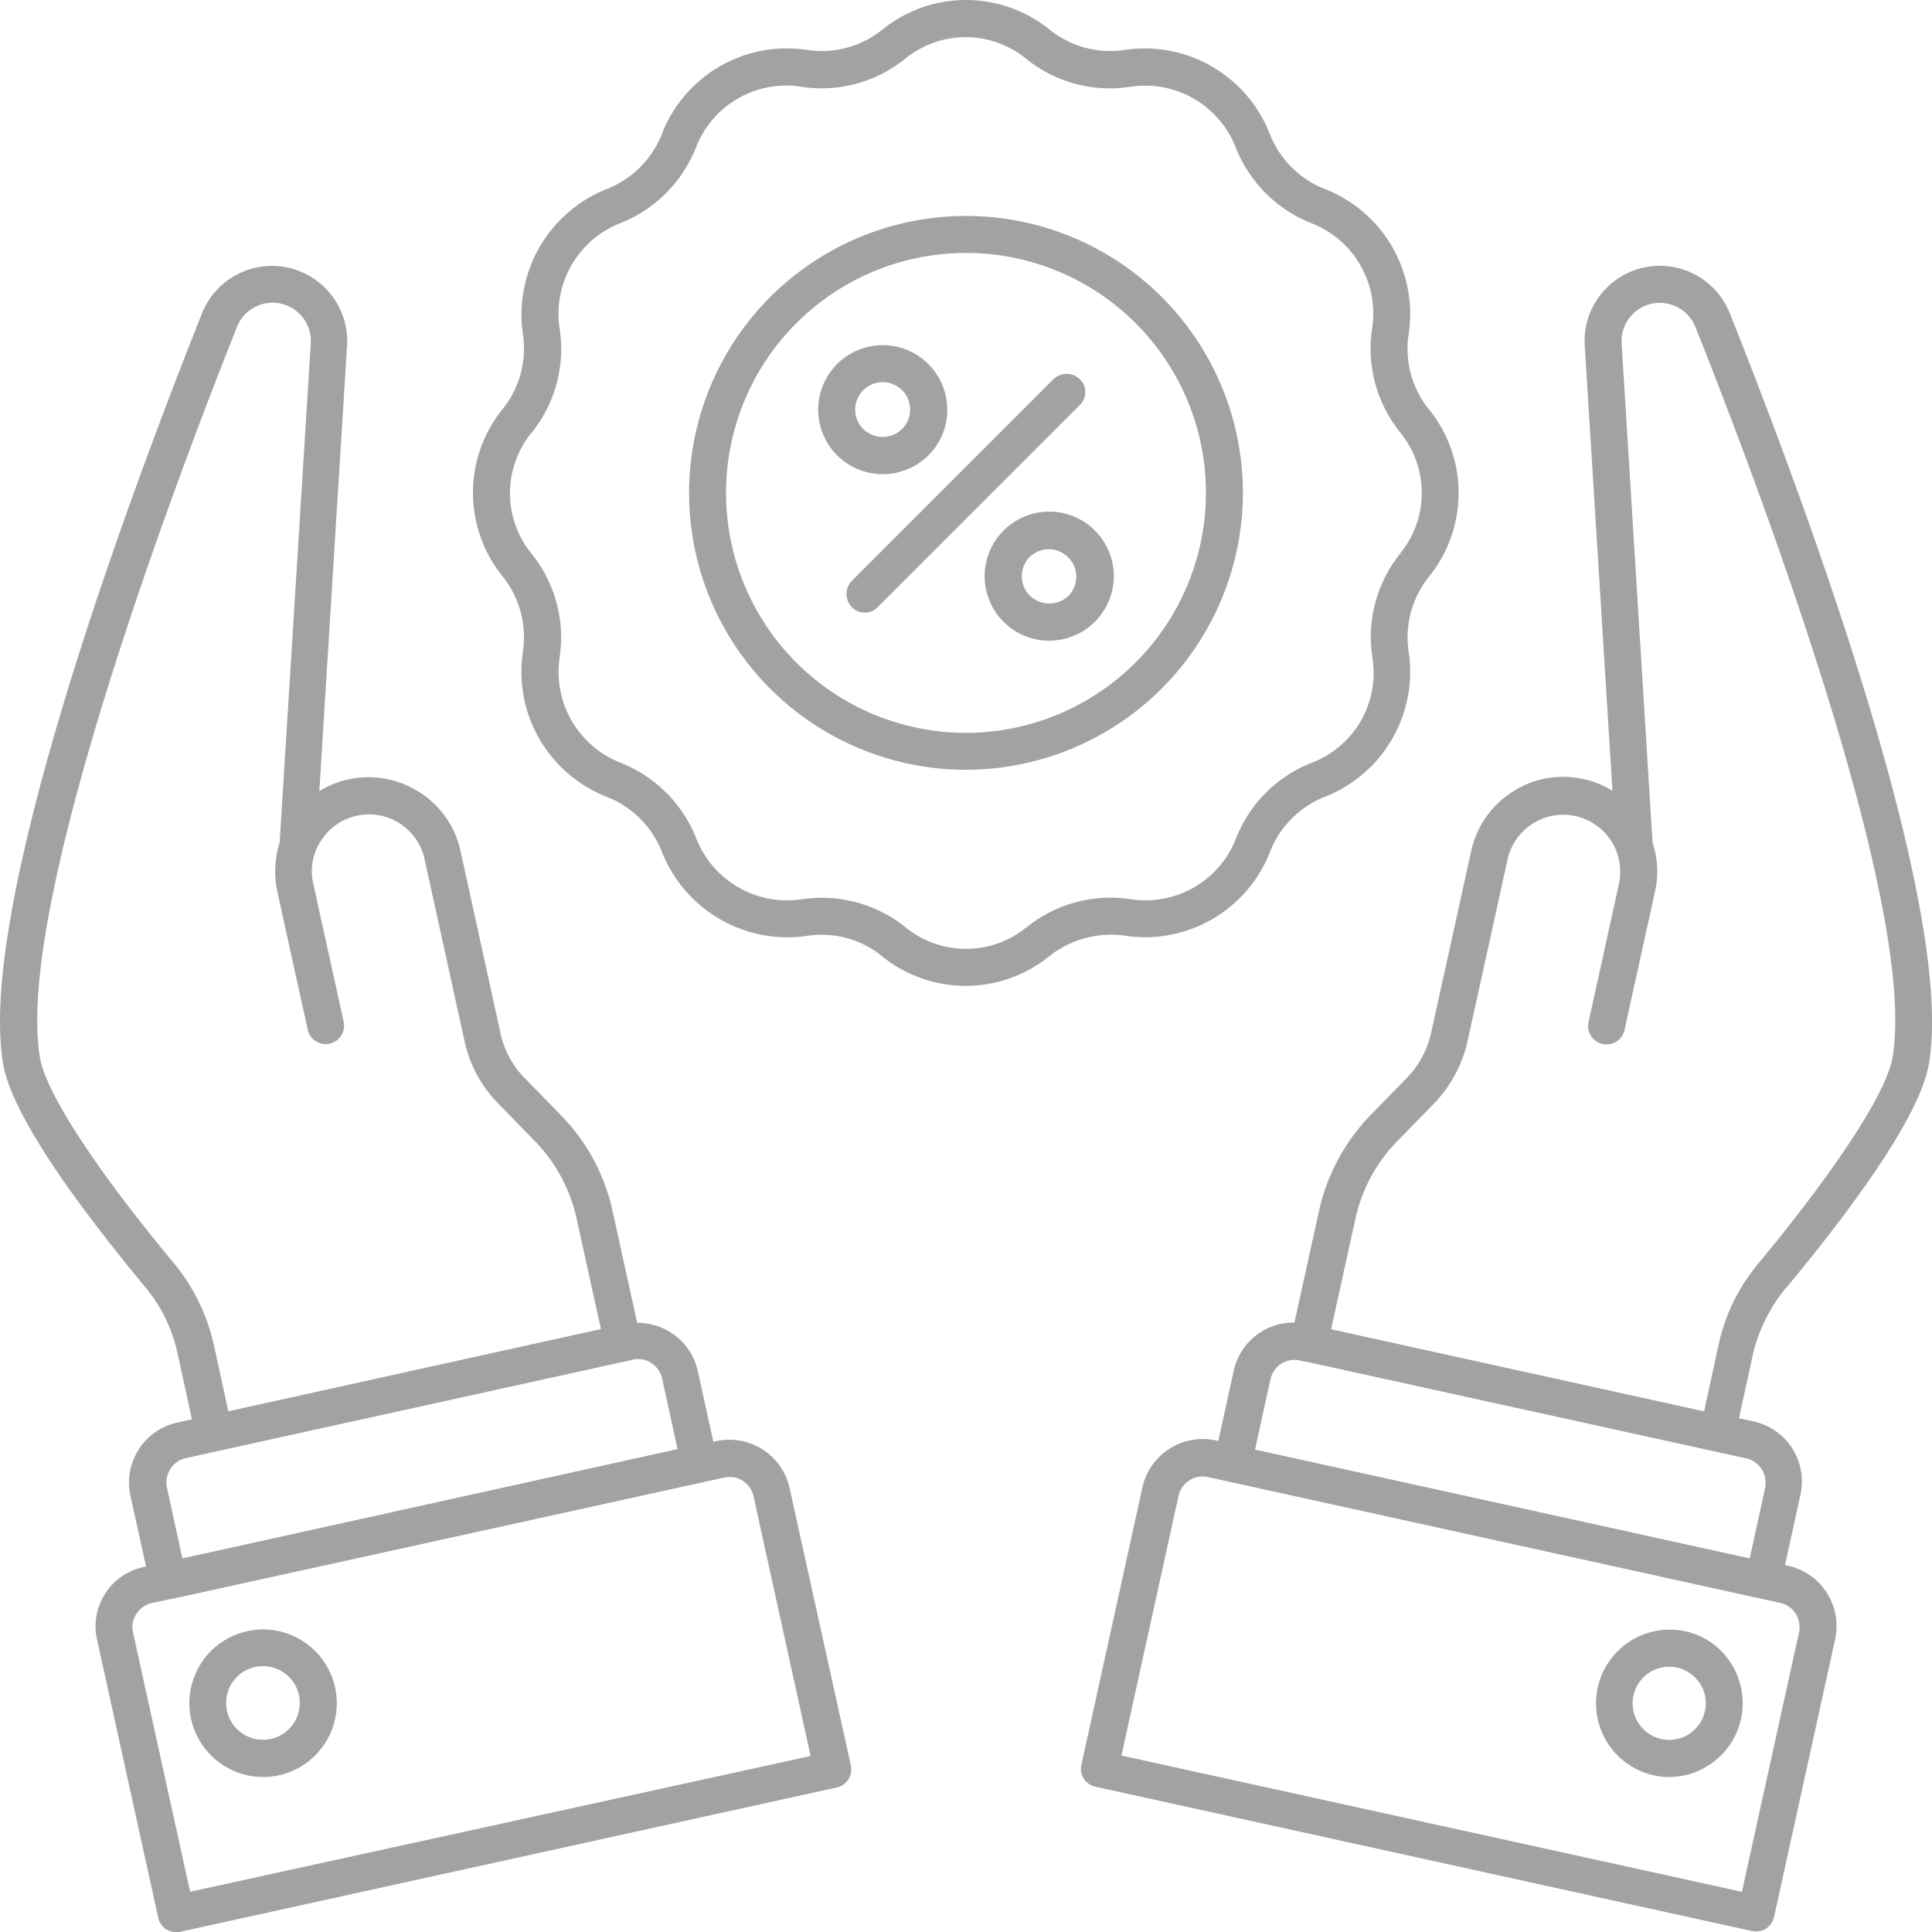
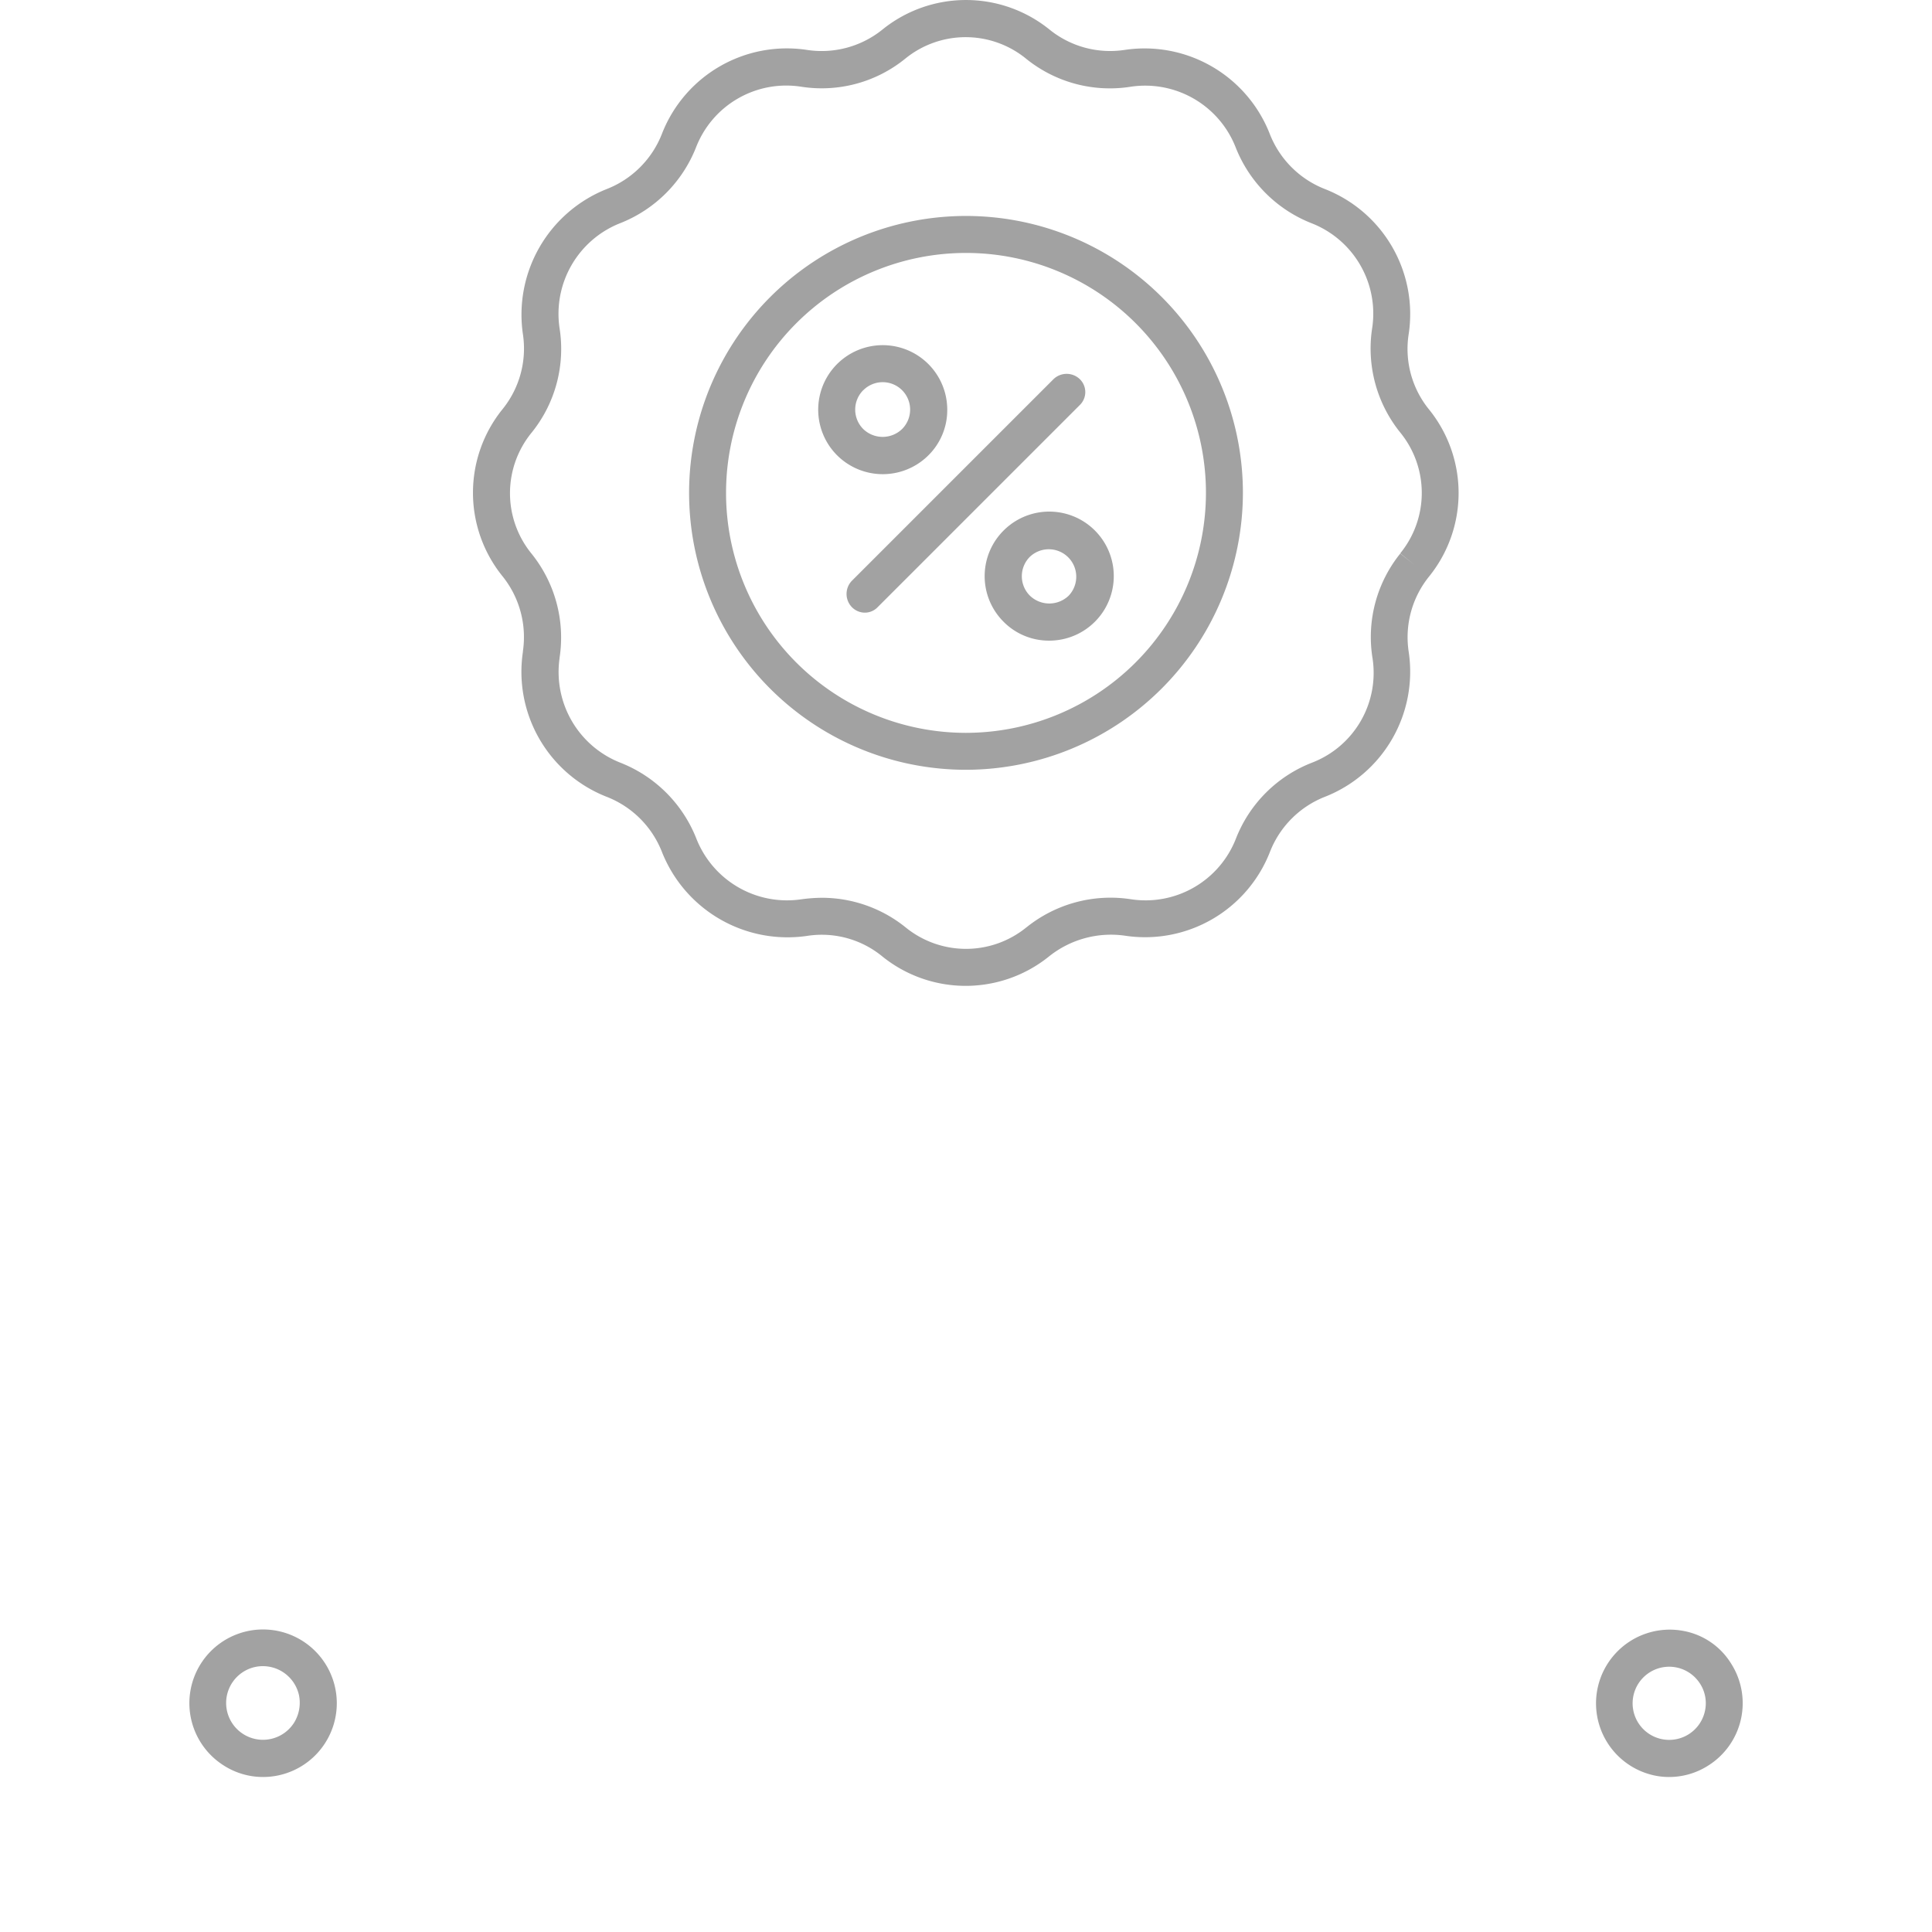
<svg xmlns="http://www.w3.org/2000/svg" viewBox="0 0 81.506 81.512" height="81.512" width="81.506">
  <g transform="translate(-2.539 -2.525)" id="noun-discount-6925609">
    <g transform="translate(2.539 2.525)" data-name="Group 15948" id="Group_15948">
-       <path fill="#a2a2a2" transform="translate(-10.045 -4.37)" d="M85.407,58.692c2.522-3.032,5.622-7.141,6.011-9.432,1.157-6.712-5.491-24.395-8.406-31.694A3.175,3.175,0,0,0,76.9,18.946l1.171,18.787a3.685,3.685,0,0,0-1.224-.493,3.906,3.906,0,0,0-2.992.533,3.958,3.958,0,0,0-1.744,2.5l-1.691,7.674a3.962,3.962,0,0,1-1.026,1.9l-1.5,1.536a8.406,8.406,0,0,0-2.2,4.059l-1.04,4.723A2.585,2.585,0,0,0,62.092,62.2l-.651,2.965-.1-.027a2.609,2.609,0,0,0-3.1,1.979l-2.576,11.71a.771.771,0,0,0,.6.922l27.7,6.088a.722.722,0,0,0,.168.013.779.779,0,0,0,.416-.117.792.792,0,0,0,.339-.493l2.576-11.71a2.613,2.613,0,0,0-1.992-3.109L85.35,70.4,86,67.434a2.591,2.591,0,0,0-1.992-3.1l-.6-.131.61-2.8a6.953,6.953,0,0,1,1.385-2.717ZM85.8,72.445a1.1,1.1,0,0,1,.144.782L83.532,84.181,57.356,78.432l2.408-10.955A1.041,1.041,0,0,1,61,66.682l24.147,5.31a1.01,1.01,0,0,1,.651.453Zm-1.432-6.091a1.1,1.1,0,0,1,.144.782l-.651,2.979-20.87-4.592.651-2.965a1.04,1.04,0,0,1,1.234-.795l.235.054h.04L83.739,65.9a1.006,1.006,0,0,1,.624.453ZM66.2,60.447l1.026-4.659a6.706,6.706,0,0,1,1.781-3.29l1.5-1.536a5.511,5.511,0,0,0,1.446-2.653l1.691-7.674a2.4,2.4,0,0,1,4.7,1.026l-1.288,5.853a.777.777,0,0,0,1.519.325l1.288-5.853a3.783,3.783,0,0,0-.1-2.056L78.457,18.855a1.615,1.615,0,0,1,3.109-.7C83.8,23.749,91.012,42.5,89.882,49c-.262,1.483-2.381,4.723-5.672,8.691a7.942,7.942,0,0,0-1.664,3.421l-.61,2.8Z" data-name="Path 79778" id="Path_79778" />
      <path fill="#a2a2a2" transform="translate(-13.616 -13.84)" d="M84.694,82.656a3.11,3.11,0,0,0-1.338,6.074,2.917,2.917,0,0,0,.678.077,3.06,3.06,0,0,0,1.664-.493,3.107,3.107,0,0,0,.949-4.293,3,3,0,0,0-1.952-1.365Zm.849,3.368a1.543,1.543,0,1,1-.208-1.157,1.522,1.522,0,0,1,.208,1.157Z" data-name="Path 79779" id="Path_79779" />
-       <path fill="#a2a2a2" transform="translate(-2.539 -4.372)" d="M35.85,67.151a2.6,2.6,0,0,0-3.1-1.979l-.117.027-.651-2.965a2.59,2.59,0,0,0-1.13-1.64,2.67,2.67,0,0,0-1.432-.416l-1.04-4.723a8.282,8.282,0,0,0-2.2-4.059l-1.5-1.536a3.827,3.827,0,0,1-1.026-1.9L21.97,40.287a3.918,3.918,0,0,0-1.744-2.5,3.965,3.965,0,0,0-2.992-.533,3.9,3.9,0,0,0-1.224.493L17.18,18.961a3.175,3.175,0,0,0-6.115-1.379c-2.9,7.285-9.549,24.965-8.392,31.681.389,2.291,3.488,6.386,6.011,9.432a6.442,6.442,0,0,1,1.342,2.757l.61,2.8-.6.131a2.591,2.591,0,0,0-1.992,3.1L8.7,70.454l-.1.027a2.554,2.554,0,0,0-1.962,3.082l2.576,11.71a.78.78,0,0,0,.339.493.814.814,0,0,0,.416.117.694.694,0,0,0,.168-.013l27.7-6.088a.779.779,0,0,0,.6-.922ZM11.562,61.113A8.253,8.253,0,0,0,9.9,57.692C6.594,53.724,4.475,50.47,4.226,49c-1.12-6.5,6.088-25.254,8.315-30.849a1.615,1.615,0,0,1,3.109.7L14.336,39.918a4.067,4.067,0,0,0-.1,2.056l1.288,5.853a.777.777,0,0,0,1.519-.325l-1.288-5.853a2.324,2.324,0,0,1,.325-1.808,2.4,2.4,0,0,1,4.371.781L22.138,48.3a5.361,5.361,0,0,0,1.446,2.653l1.5,1.54a6.752,6.752,0,0,1,1.781,3.29l1.026,4.659L12.172,63.91ZM9.583,67.137a1.07,1.07,0,0,1,.144-.795,1.031,1.031,0,0,1,.651-.456L28.943,61.8h.04A.013.013,0,0,0,29,61.787l.221-.054a1.012,1.012,0,0,1,.795.144,1.031,1.031,0,0,1,.456.651l.651,2.979L10.234,70.116Zm.976,17.043L8.151,73.239a.98.98,0,0,1,.144-.782A1.031,1.031,0,0,1,8.946,72l.845-.181h.04l23.261-5.112a1.247,1.247,0,0,1,.221-.027,1.029,1.029,0,0,1,1.016.818l2.408,10.955Z" data-name="Path 79780" id="Path_79780" />
      <path fill="#a2a2a2" transform="translate(-3.854 -13.839)" d="M14.282,82.655a3.109,3.109,0,0,0-1,5.658,3.068,3.068,0,0,0,1.664.493,3.112,3.112,0,1,0-.661-6.152Zm1.976,3.864a1.554,1.554,0,1,1-1.64-2.355,1.561,1.561,0,0,1,1.848,1.184,1.6,1.6,0,0,1-.208,1.171Z" data-name="Path 79781" id="Path_79781" />
      <path fill="#a2a2a2" transform="translate(-5.824 -2.525)" d="M53.288,42A5.654,5.654,0,0,0,59.4,38.464a4.1,4.1,0,0,1,2.328-2.328,5.669,5.669,0,0,0,3.525-6.115,4.075,4.075,0,0,1,.859-3.173,5.605,5.605,0,0,0-.013-7.064,4.045,4.045,0,0,1-.845-3.173A5.663,5.663,0,0,0,61.717,10.5,4.1,4.1,0,0,1,59.39,8.169,5.67,5.67,0,0,0,53.275,4.63,4.064,4.064,0,0,1,50.1,3.772a5.605,5.605,0,0,0-7.064.013,4.085,4.085,0,0,1-3.173.845A5.654,5.654,0,0,0,33.75,8.169,4.1,4.1,0,0,1,31.422,10.5a5.7,5.7,0,0,0-3.539,6.115,4.064,4.064,0,0,1-.859,3.173,5.605,5.605,0,0,0,.013,7.064A4.094,4.094,0,0,1,27.884,30v.027a5.663,5.663,0,0,0,3.539,6.115,4.1,4.1,0,0,1,2.328,2.328,5.7,5.7,0,0,0,6.115,3.539,4.023,4.023,0,0,1,3.173.859,5.6,5.6,0,0,0,7.064-.013A4.186,4.186,0,0,1,53.288,42Zm-4.163-.352a4.033,4.033,0,0,1-5.112-.013A5.633,5.633,0,0,0,40.489,40.4a6.723,6.723,0,0,0-.859.064,4.111,4.111,0,0,1-4.424-2.549A5.673,5.673,0,0,0,31.993,34.7a4.112,4.112,0,0,1-2.563-4.4V30.28a5.642,5.642,0,0,0-1.184-4.4,4.033,4.033,0,0,1,.013-5.112,5.62,5.62,0,0,0,1.171-4.4,4.111,4.111,0,0,1,2.549-4.424,5.673,5.673,0,0,0,3.213-3.213,4.083,4.083,0,0,1,4.424-2.549A5.59,5.59,0,0,0,44.014,5a4.033,4.033,0,0,1,5.112.013,5.62,5.62,0,0,0,4.4,1.171,4.1,4.1,0,0,1,4.424,2.549,5.673,5.673,0,0,0,3.213,3.213,4.092,4.092,0,0,1,2.549,4.424,5.642,5.642,0,0,0,1.184,4.4,4.032,4.032,0,0,1,0,5.1l.61.493-.61-.483a5.61,5.61,0,0,0-1.171,4.4A4.058,4.058,0,0,1,61.174,34.7a5.634,5.634,0,0,0-3.213,3.213,4.092,4.092,0,0,1-4.424,2.549,5.651,5.651,0,0,0-4.411,1.187Z" data-name="Path 79782" id="Path_79782" />
      <path fill="#a2a2a2" transform="translate(-7.324 -4.025)" d="M59.759,24.819A11.682,11.682,0,1,0,48.077,36.5,11.7,11.7,0,0,0,59.759,24.819ZM48.077,34.942A10.123,10.123,0,1,1,58.2,24.819,10.135,10.135,0,0,1,48.077,34.942Z" data-name="Path 79783" id="Path_79783" />
      <path fill="#a2a2a2" transform="translate(-8.417 -5.121)" d="M53.97,21.115a.8.8,0,0,0-1.107,0l-8.51,8.51a.8.8,0,0,0,0,1.107.769.769,0,0,0,.547.235.747.747,0,0,0,.547-.235l8.51-8.51a.761.761,0,0,0,.013-1.107Z" data-name="Path 79784" id="Path_79784" />
      <path fill="#a2a2a2" transform="translate(-9.376 -6.077)" d="M51.716,28.458a2.717,2.717,0,0,0,0,3.851,2.688,2.688,0,0,0,1.925.795,2.722,2.722,0,1,0-1.925-4.646Zm2.747,2.747a1.179,1.179,0,0,1-1.64,0,1.158,1.158,0,0,1,0-1.637,1.159,1.159,0,0,1,1.64,1.637Z" data-name="Path 79785" id="Path_79785" />
-       <path fill="#a2a2a2" transform="translate(-8.22 -4.921)" d="M47.387,24.13a2.688,2.688,0,0,0,.795-1.925,2.722,2.722,0,1,0-4.646,1.925,2.729,2.729,0,0,0,3.851,0Zm-2.747-2.747a1.158,1.158,0,0,1,1.637,0,1.158,1.158,0,0,1,0,1.637,1.179,1.179,0,0,1-1.64,0,1.159,1.159,0,0,1,0-1.637Z" data-name="Path 79786" id="Path_79786" />
+       <path fill="#a2a2a2" transform="translate(-8.22 -4.921)" d="M47.387,24.13a2.688,2.688,0,0,0,.795-1.925,2.722,2.722,0,1,0-4.646,1.925,2.729,2.729,0,0,0,3.851,0Zm-2.747-2.747a1.158,1.158,0,0,1,1.637,0,1.158,1.158,0,0,1,0,1.637,1.179,1.179,0,0,1-1.64,0,1.159,1.159,0,0,1,0-1.637" data-name="Path 79786" id="Path_79786" />
    </g>
  </g>
</svg>